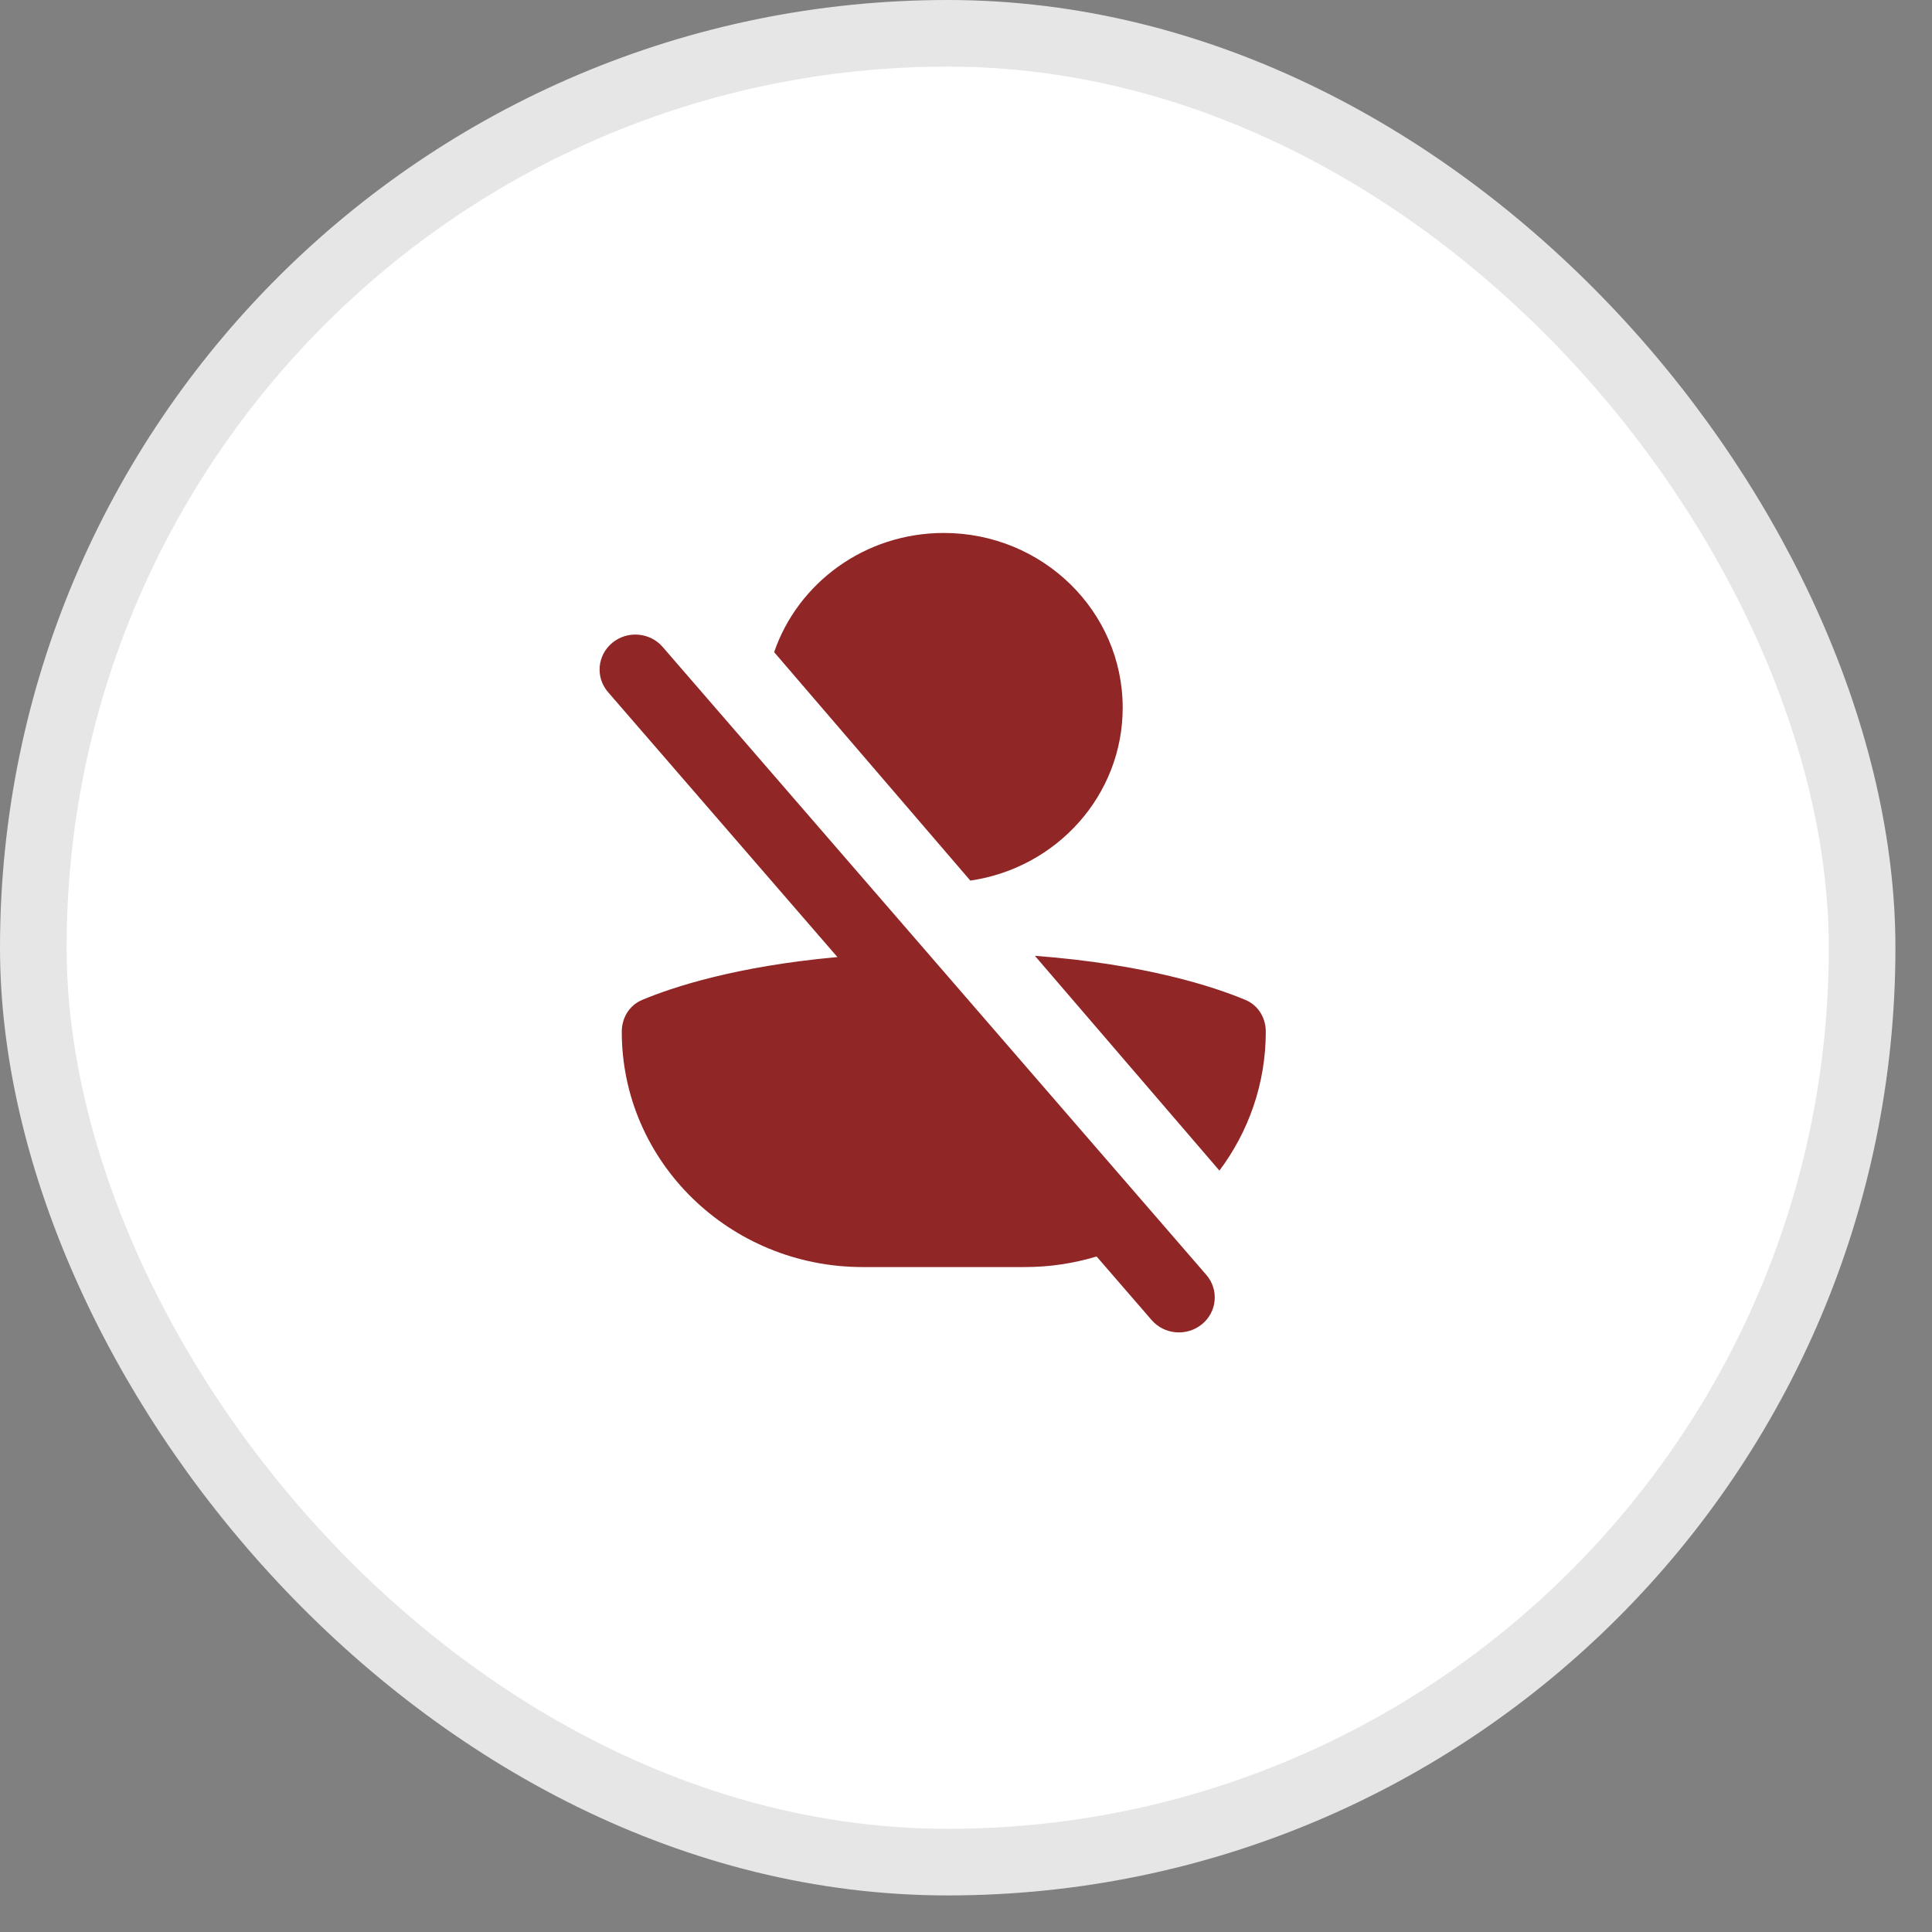
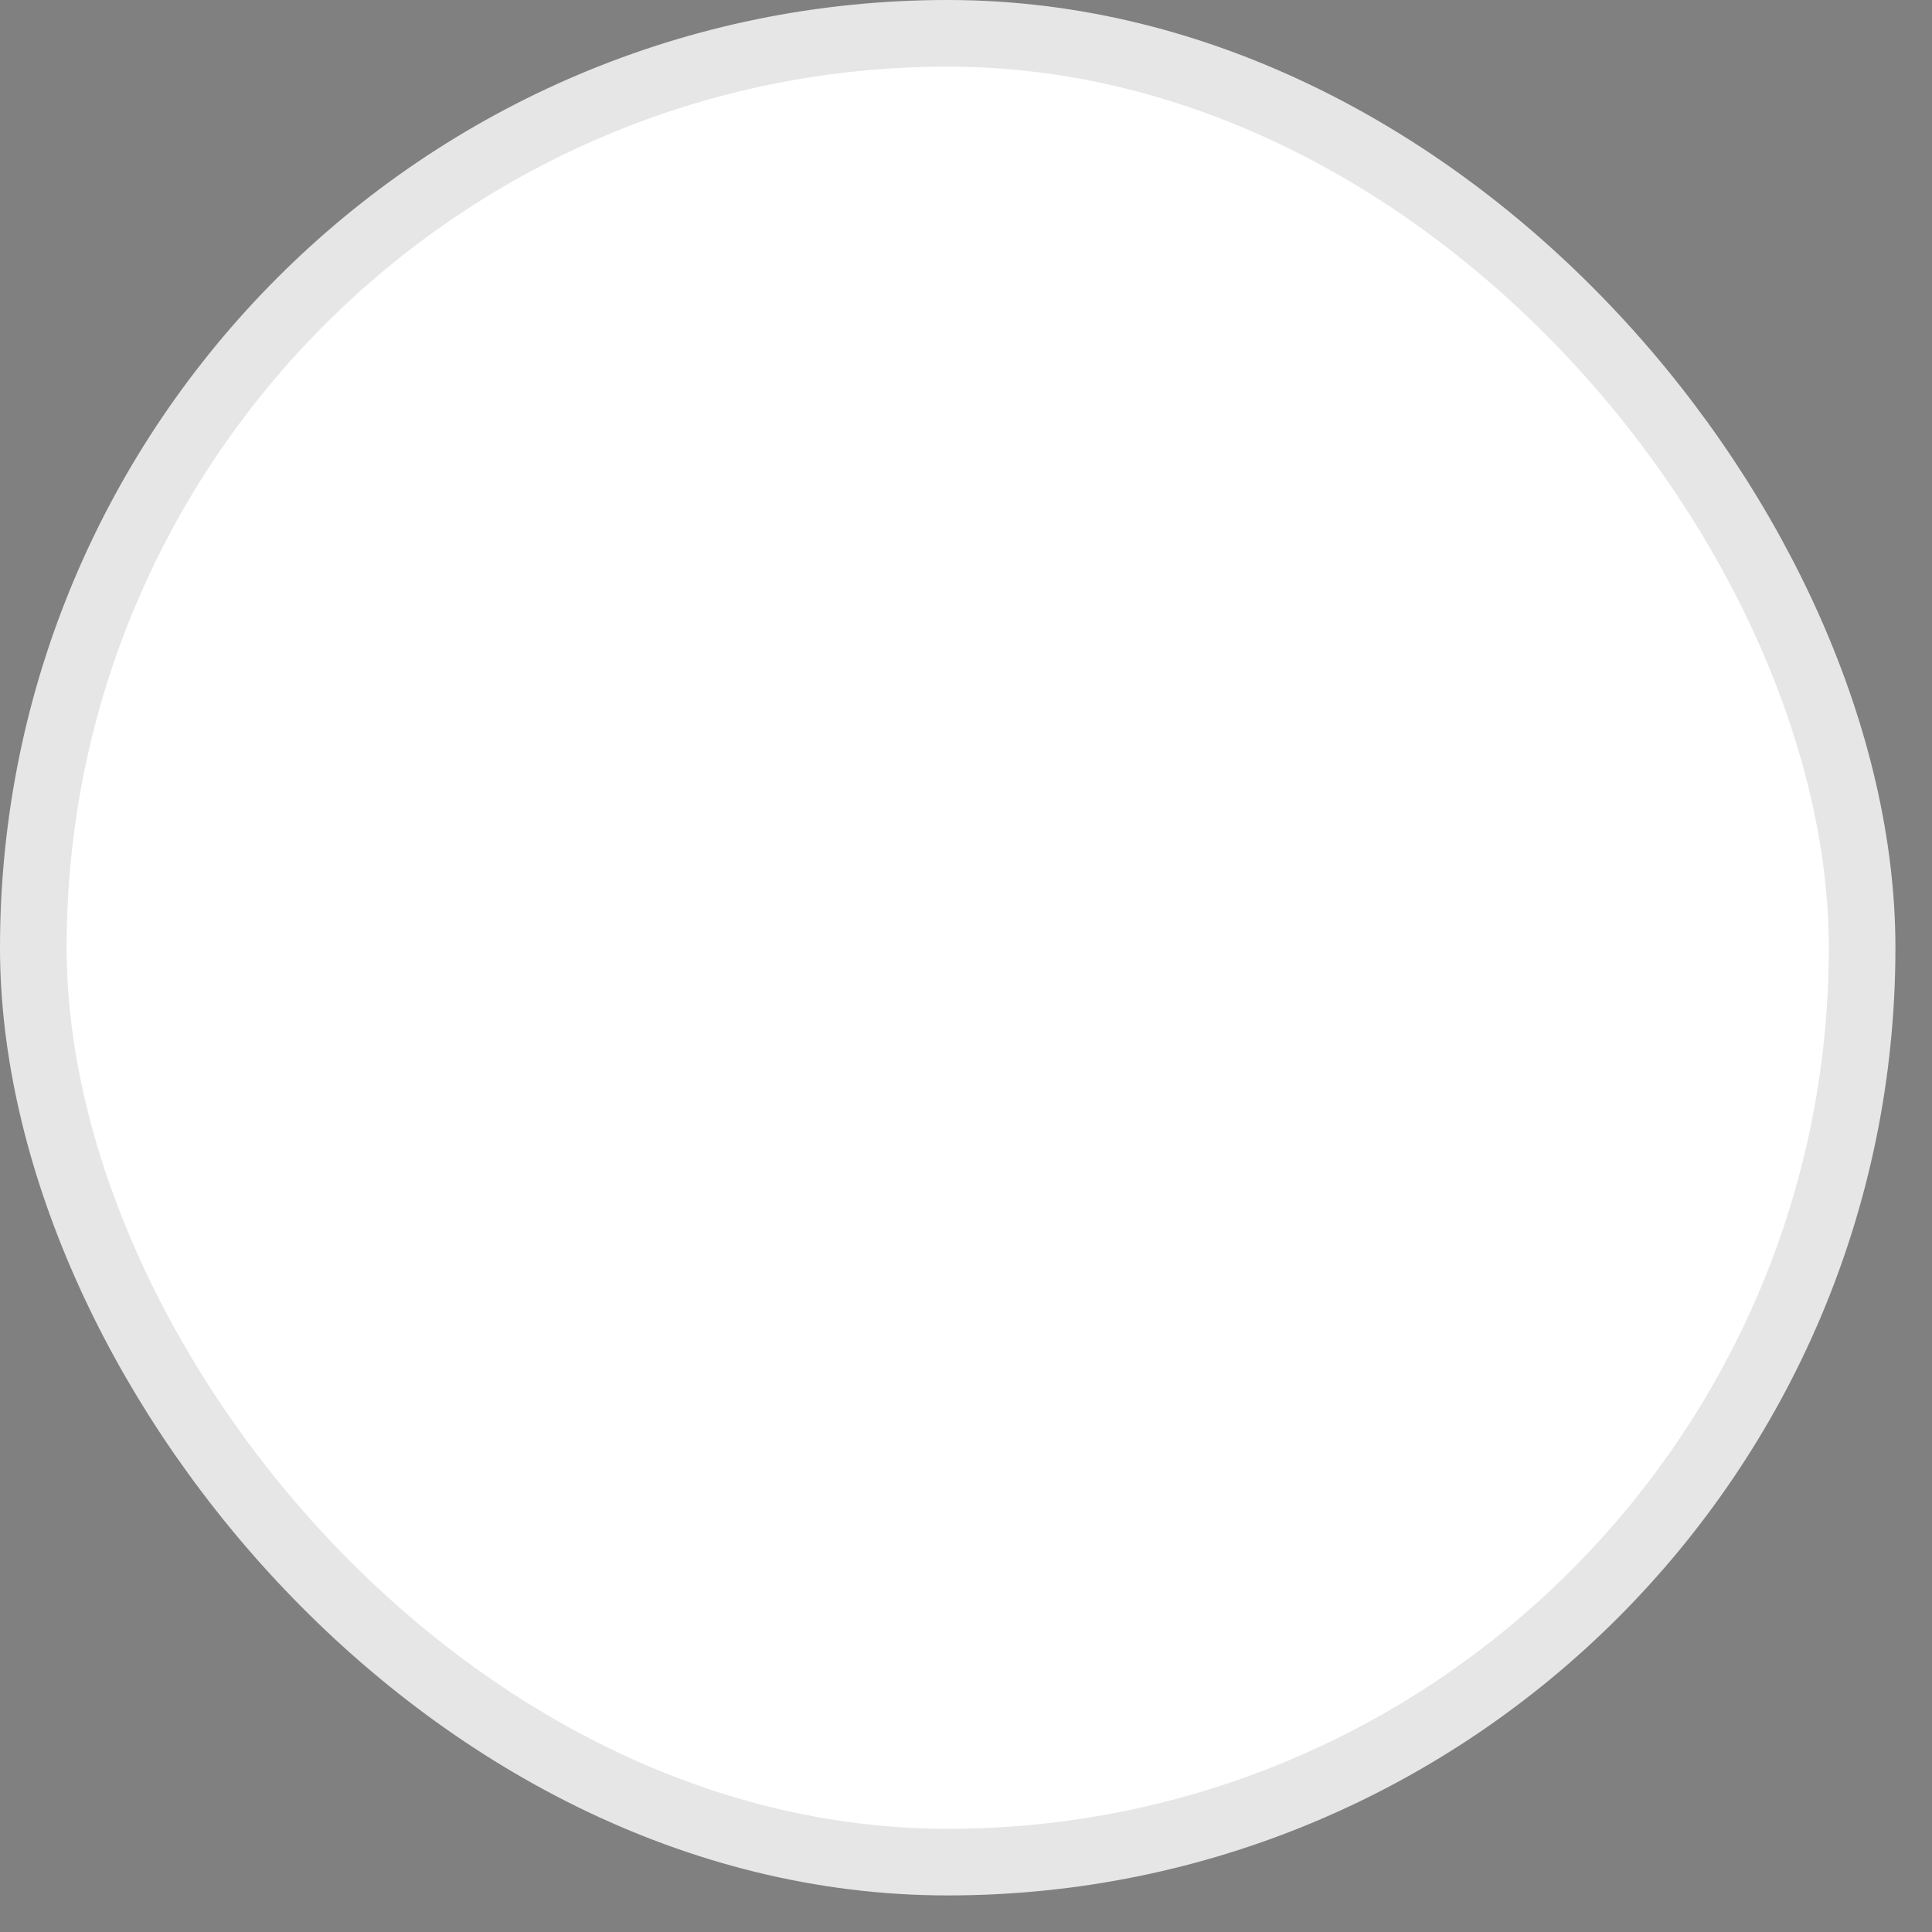
<svg xmlns="http://www.w3.org/2000/svg" width="29" height="29" viewBox="0 0 29 29" fill="none">
  <rect x="0" y="0" width="29" height="29" fill="#808080" stroke="none" />
  <rect x="0.5" y="0.5" width="27.451" height="27.451" rx="13.725" fill="white" stroke="#E6E6E6" />
-   <path fill-rule="evenodd" clip-rule="evenodd" d="M14.565 13.218L11.62 9.789C11.977 8.749 12.982 8 14.167 8C15.65 8 16.852 9.175 16.852 10.623C16.852 11.94 15.859 13.03 14.565 13.218ZM16.46 18.86L17.286 19.814C17.477 20.035 17.815 20.063 18.042 19.877C18.27 19.691 18.299 19.358 18.107 19.136L9.947 9.711C9.756 9.49 9.418 9.462 9.192 9.648C8.964 9.835 8.935 10.167 9.127 10.389L12.57 14.366C11.031 14.505 10.083 14.823 9.637 15.01C9.444 15.092 9.333 15.281 9.333 15.487C9.333 17.437 10.952 19.019 12.948 19.019H15.385C15.759 19.019 16.121 18.963 16.46 18.86ZM19 15.487C19 16.266 18.741 16.987 18.304 17.571L15.534 14.347C17.208 14.474 18.229 14.814 18.696 15.01C18.89 15.092 19 15.281 19 15.487Z" fill="#902625" />
</svg>